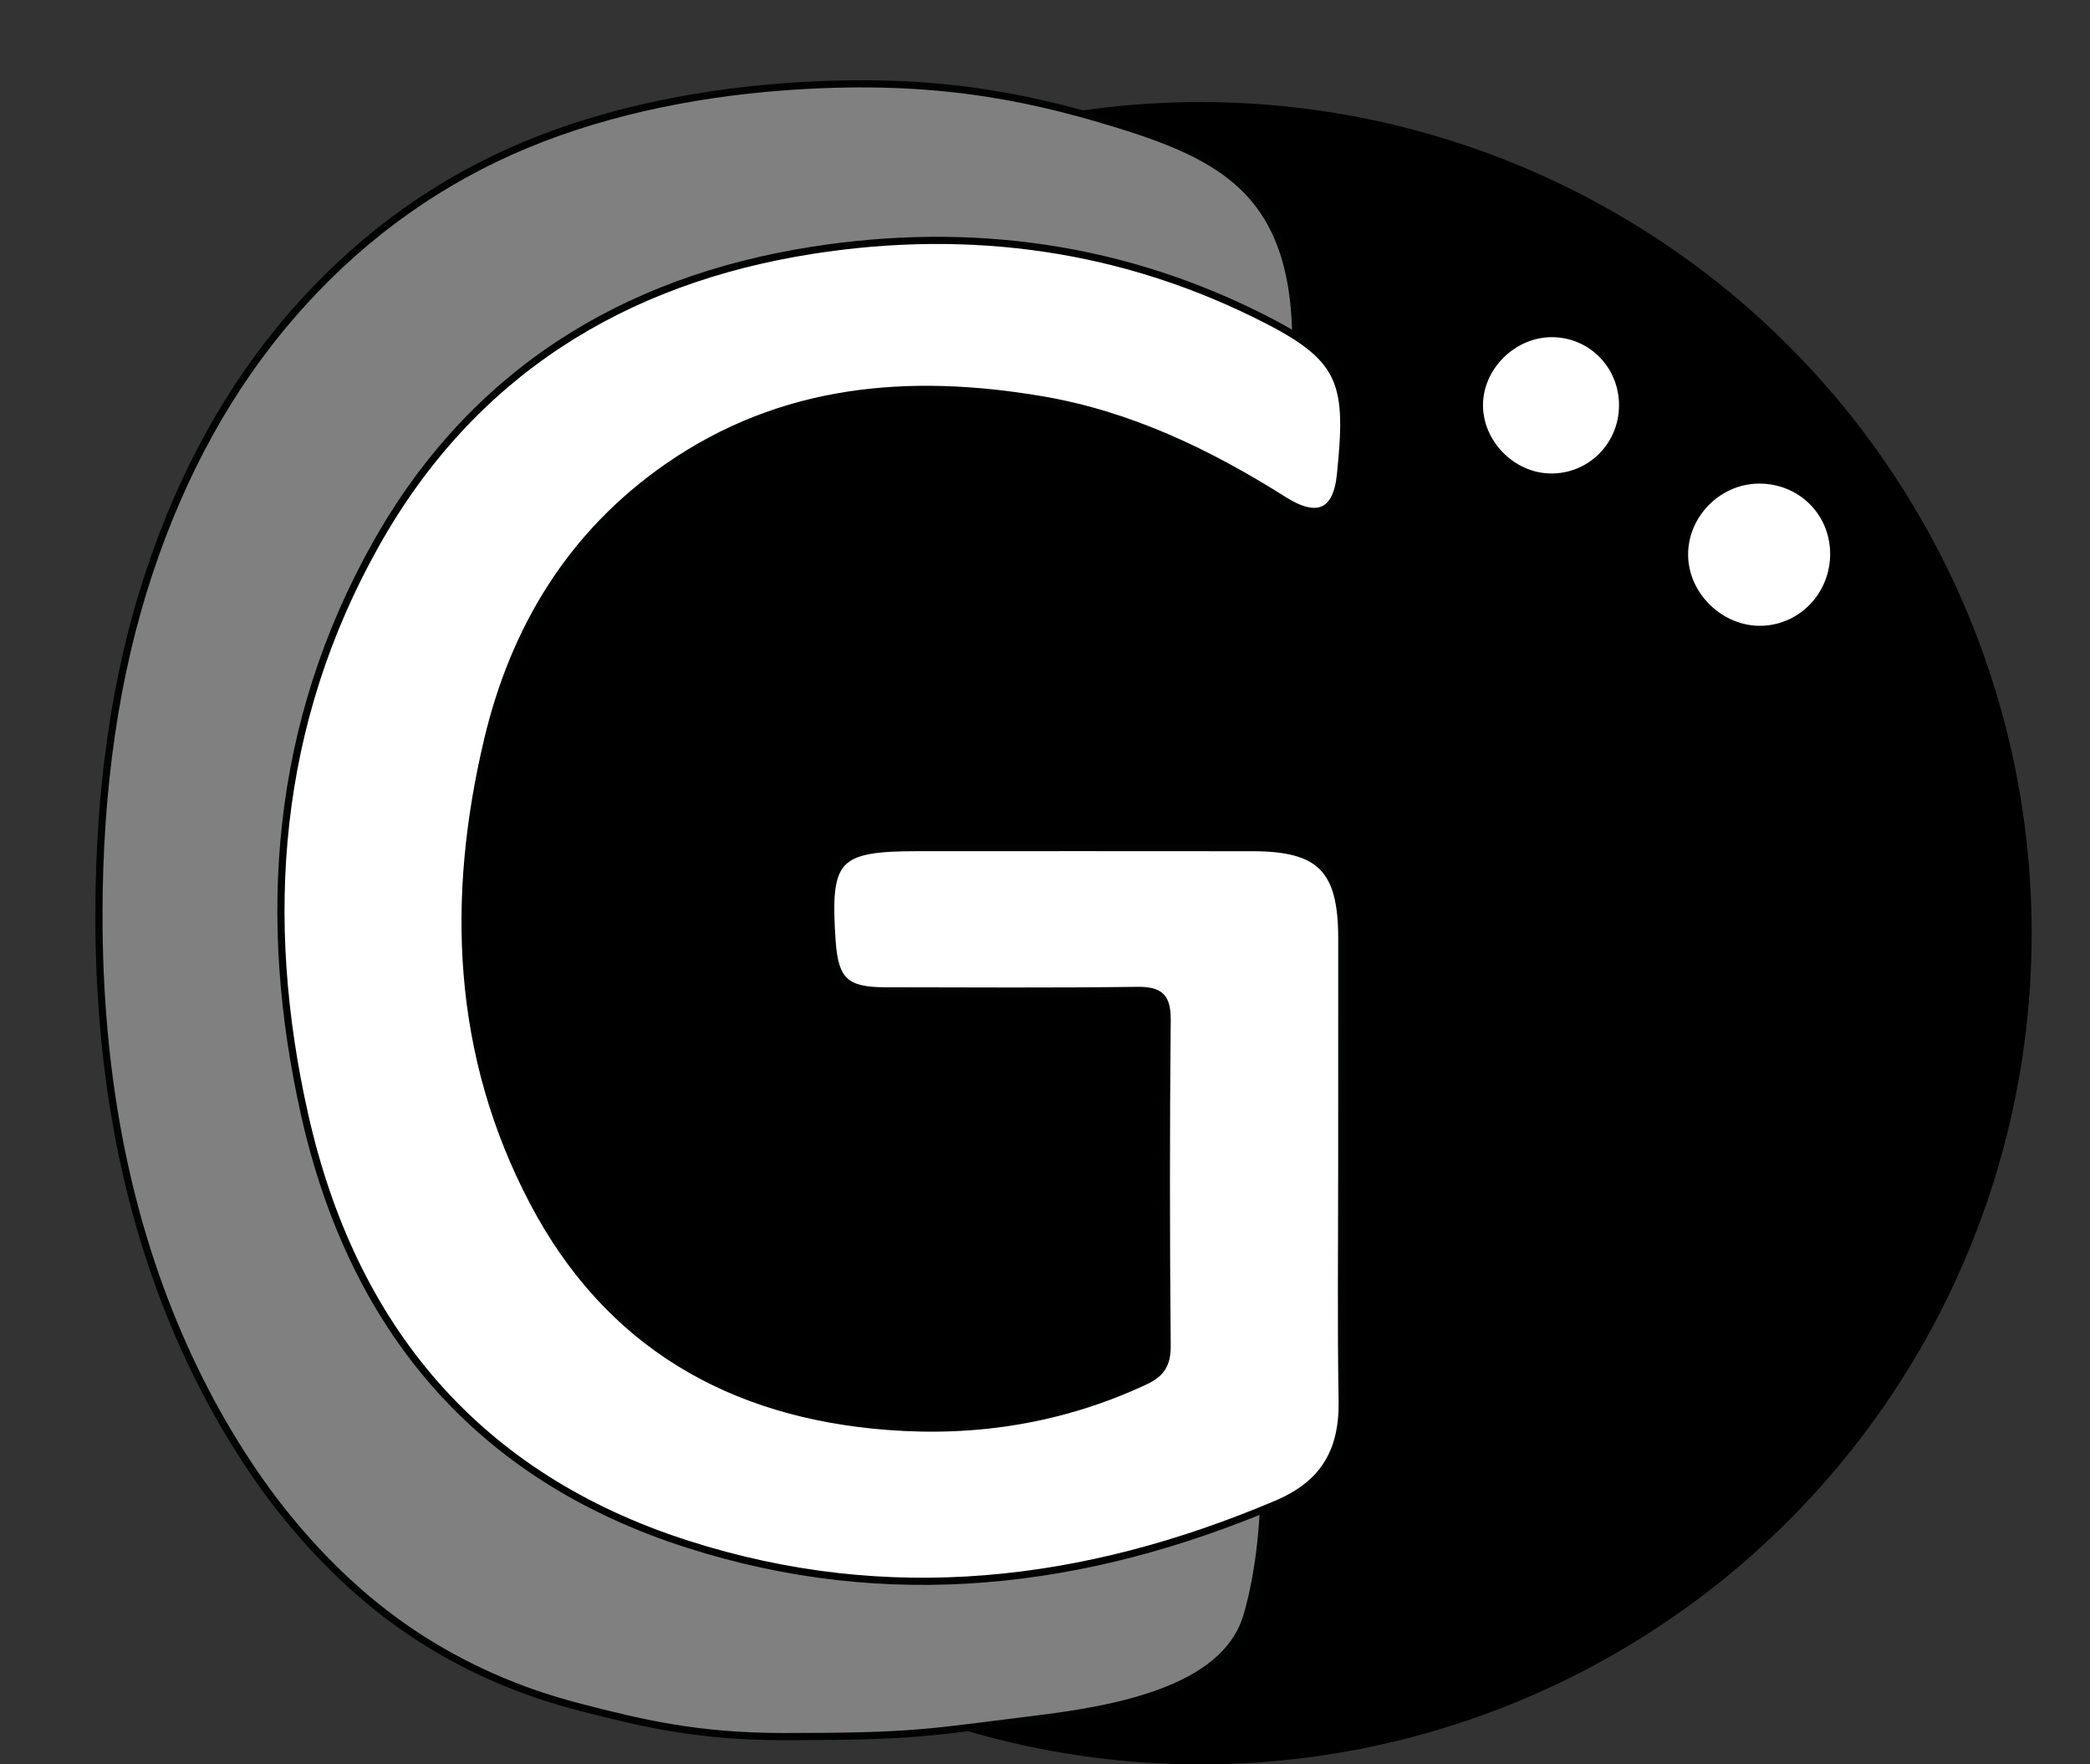
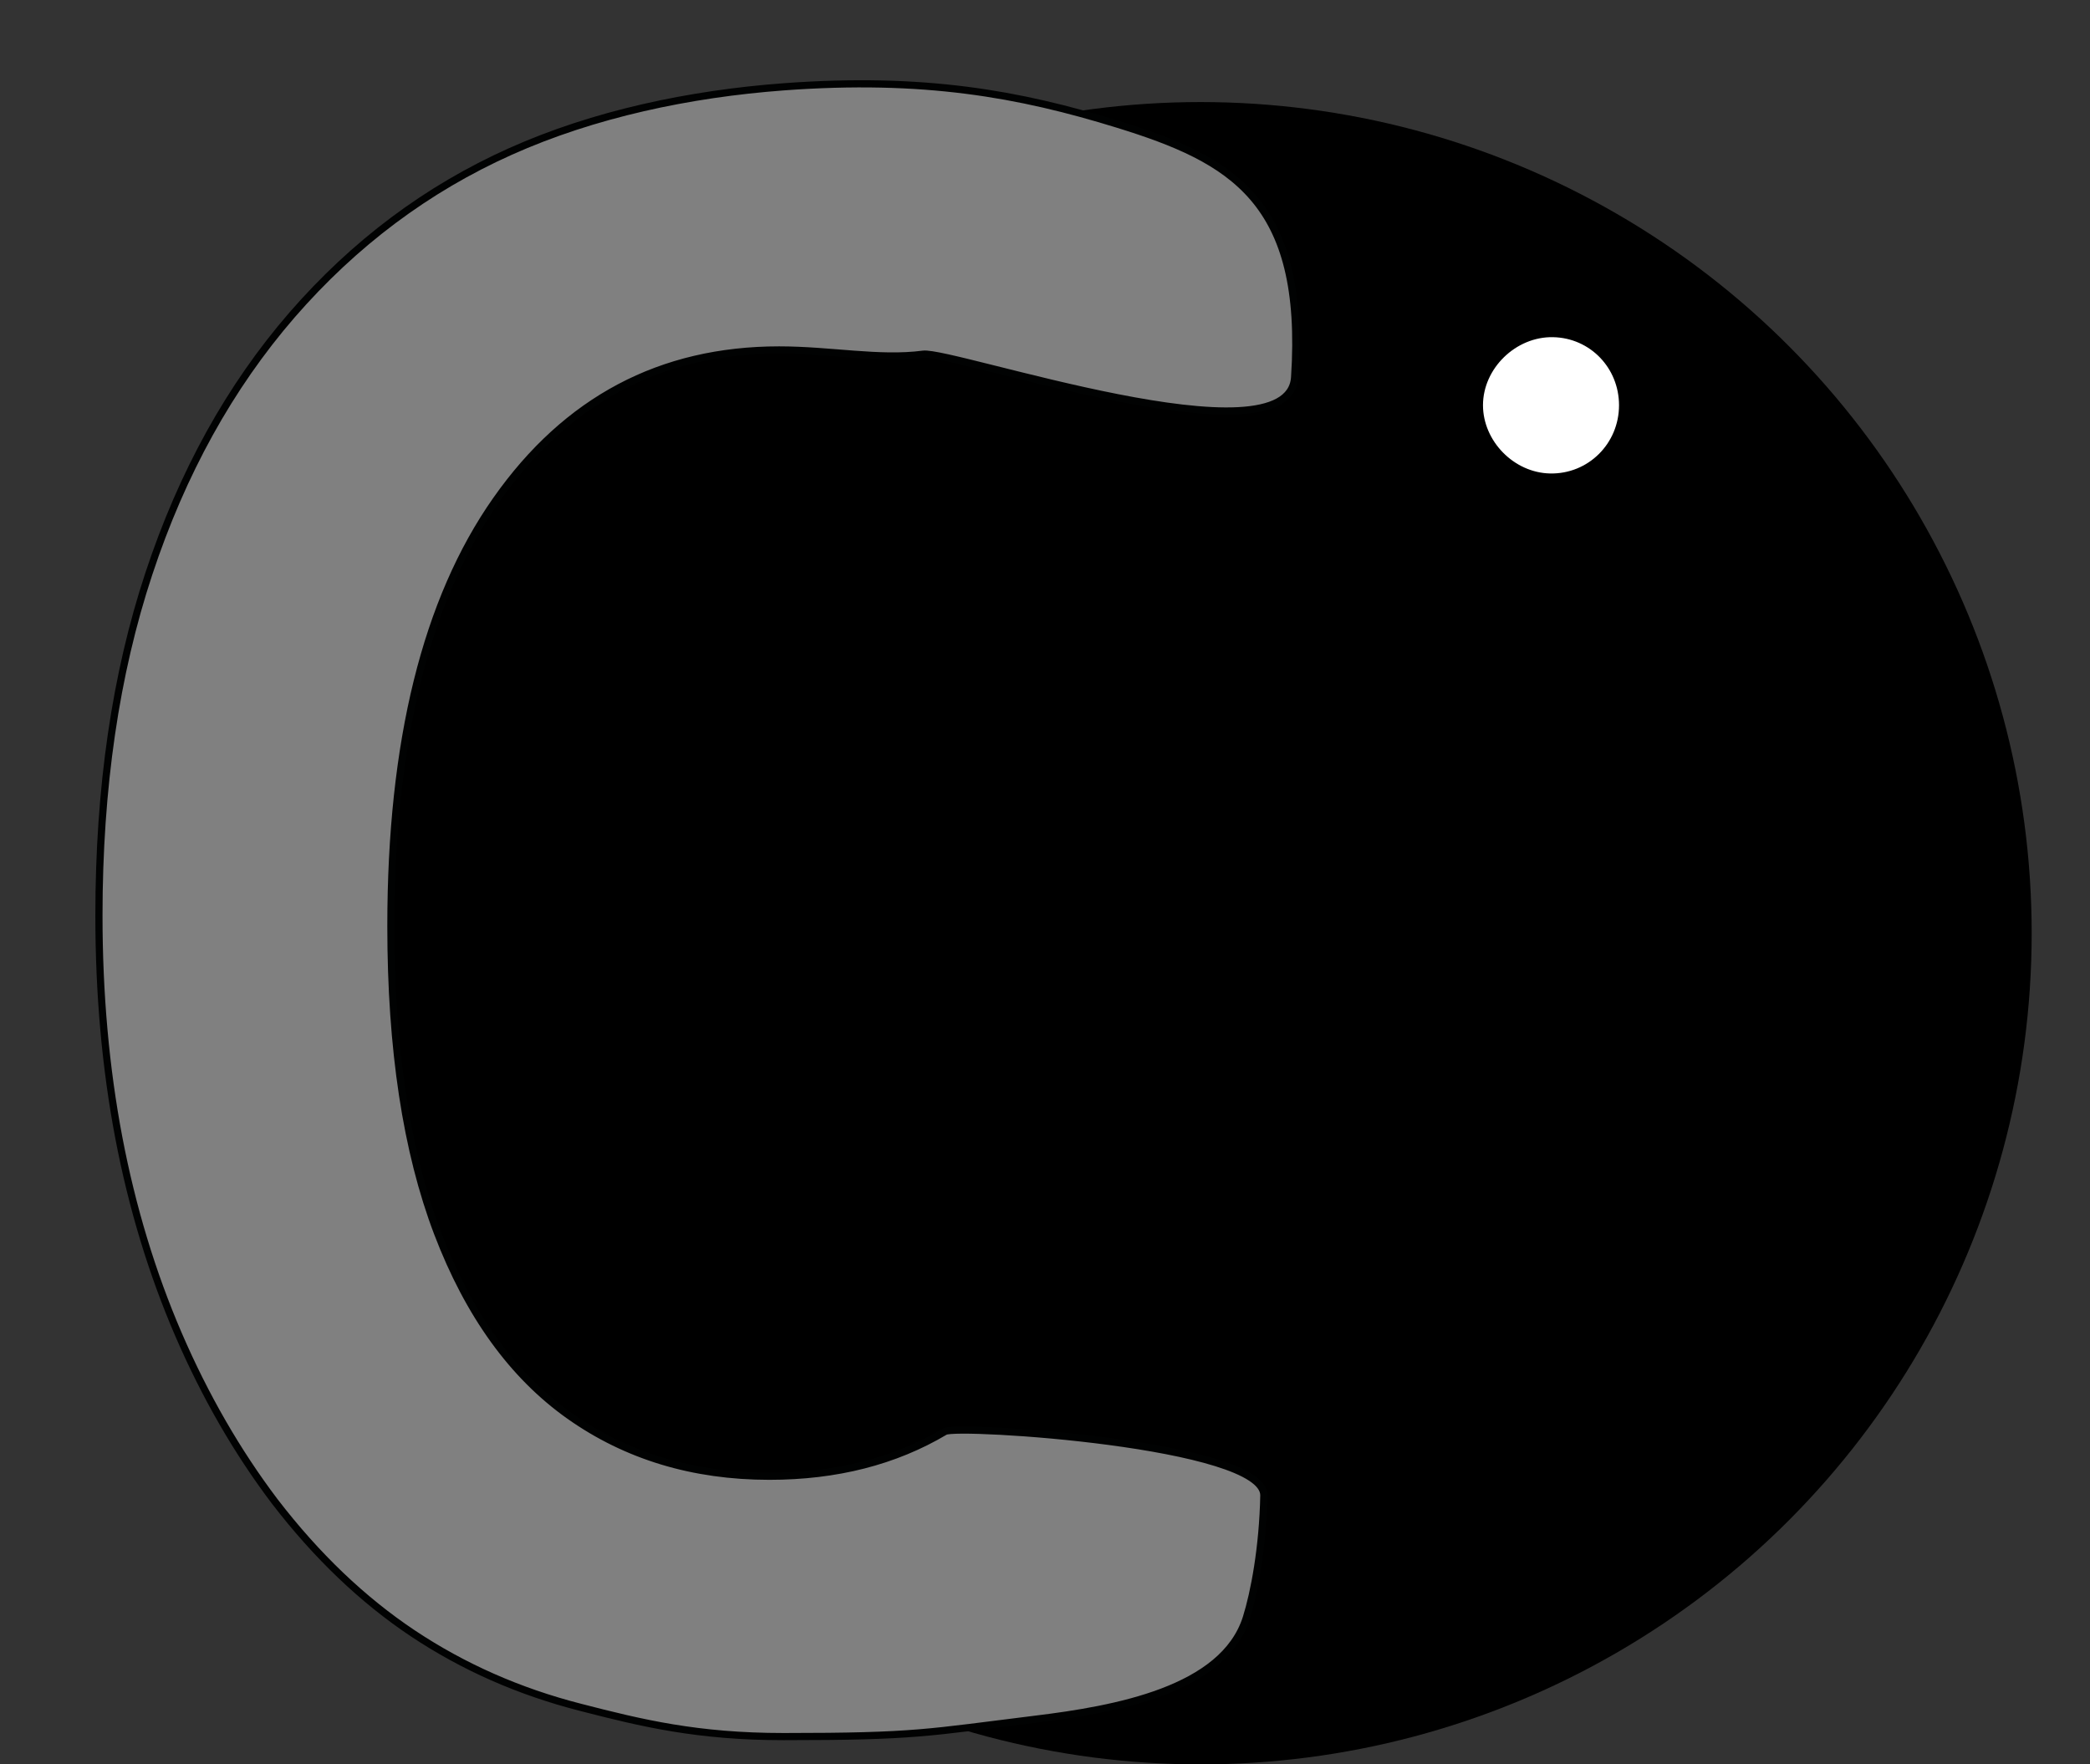
<svg xmlns="http://www.w3.org/2000/svg" version="1.1" id="Layer_1" x="0px" y="0px" width="42.25px" height="35.667px" viewBox="0 0 42.25 35.667" enable-background="new 0 0 42.25 35.667" xml:space="preserve">
  <rect x="0" y="0" width="42.25" height="35.667" fill="#333333" stroke="none" />
  <circle cx="24.269" cy="18.865" r="16.802" />
  <g>
    <path fill="#808080" stroke="#010202" stroke-width="0.145" stroke-miterlimit="10" d="M25.549,30.231   c-0.021,1.048-0.193,1.958-0.354,2.472c-0.462,1.463-2.654,1.854-4.264,2.051c-2.184,0.268-2.398,0.351-5.089,0.351   c-1.744,0-2.869-0.272-4.112-0.593c-1.242-0.318-2.37-0.818-3.383-1.493c-1.015-0.677-1.946-1.565-2.796-2.672   c-0.759-1.005-1.405-2.126-1.942-3.369c-0.536-1.243-0.938-2.571-1.207-3.979C2.134,21.589,2,20.091,2,18.505   c0-2.573,0.336-4.879,1.011-6.914c0.673-2.034,1.637-3.775,2.893-5.225c1.256-1.445,2.726-2.548,4.414-3.304   c1.687-0.756,3.619-1.165,5.524-1.307c2.827-0.208,4.759,0.14,6.757,0.758c2.3,0.711,3.807,1.542,3.572,5.114   c-0.117,1.8-6.919-0.543-7.509-0.467c-0.892,0.117-1.864-0.086-2.911-0.086c-2.394,0-4.299,1.01-5.719,3.031   c-1.42,2.02-2.13,4.893-2.13,8.614c0,2.487,0.314,4.555,0.942,6.205c0.628,1.649,1.517,2.882,2.668,3.696   c1.15,0.813,2.498,1.222,4.041,1.222c1.353,0,2.537-0.302,3.551-0.905C19.348,28.794,25.567,29.186,25.549,30.231z" />
  </g>
-   <path fill="#FFFFFF" stroke="#010202" stroke-width="0.145" stroke-miterlimit="10" d="M27.124,23.643  c0,1.562-0.018,3.124,0.009,4.687c0.014,1-0.367,1.668-1.326,2.073c-3.881,1.646-7.847,2.114-11.907,0.813  c-4.258-1.36-6.774-4.383-7.739-8.67c-0.9-3.998-0.604-7.911,1.44-11.549c1.934-3.442,4.984-5.338,8.826-5.938  c3.202-0.5,6.309-0.073,9.213,1.425c1.527,0.788,1.645,1.303,1.457,3.12c-0.08,0.774-0.482,0.927-1.148,0.503  c-1.52-0.959-3.119-1.727-4.897-2.027c-2.673-0.453-5.247-0.242-7.555,1.358c-1.945,1.351-3.101,3.253-3.638,5.515  c-0.762,3.207-0.647,6.365,0.919,9.344c1.508,2.869,3.983,4.293,7.167,4.537c1.8,0.14,3.542-0.139,5.194-0.91  c0.338-0.156,0.457-0.346,0.455-0.717c-0.02-2.192-0.021-4.39,0-6.584c0.004-0.471-0.143-0.606-0.604-0.602  c-1.7,0.023-3.401,0.011-5.101,0.009c-0.796-0.002-1.013-0.209-1.068-1.002c-0.118-1.684,0.075-1.894,1.742-1.894  c2.252,0,4.507-0.002,6.761,0.001c1.367,0.002,1.797,0.438,1.801,1.819C27.126,20.519,27.124,22.083,27.124,23.643z" />
-   <path fill="#FFFFFF" d="M36.997,11.171c0.013,0.799-0.598,1.453-1.377,1.479c-0.789,0.025-1.492-0.648-1.494-1.436  c-0.004-0.771,0.646-1.43,1.423-1.438C36.35,9.767,36.983,10.382,36.997,11.171z" />
  <path fill="#FFFFFF" d="M32.729,8.192c0,0.777-0.625,1.396-1.395,1.379c-0.729-0.015-1.354-0.653-1.355-1.379  c0-0.745,0.664-1.391,1.416-1.376C32.142,6.83,32.729,7.436,32.729,8.192z" />
</svg>